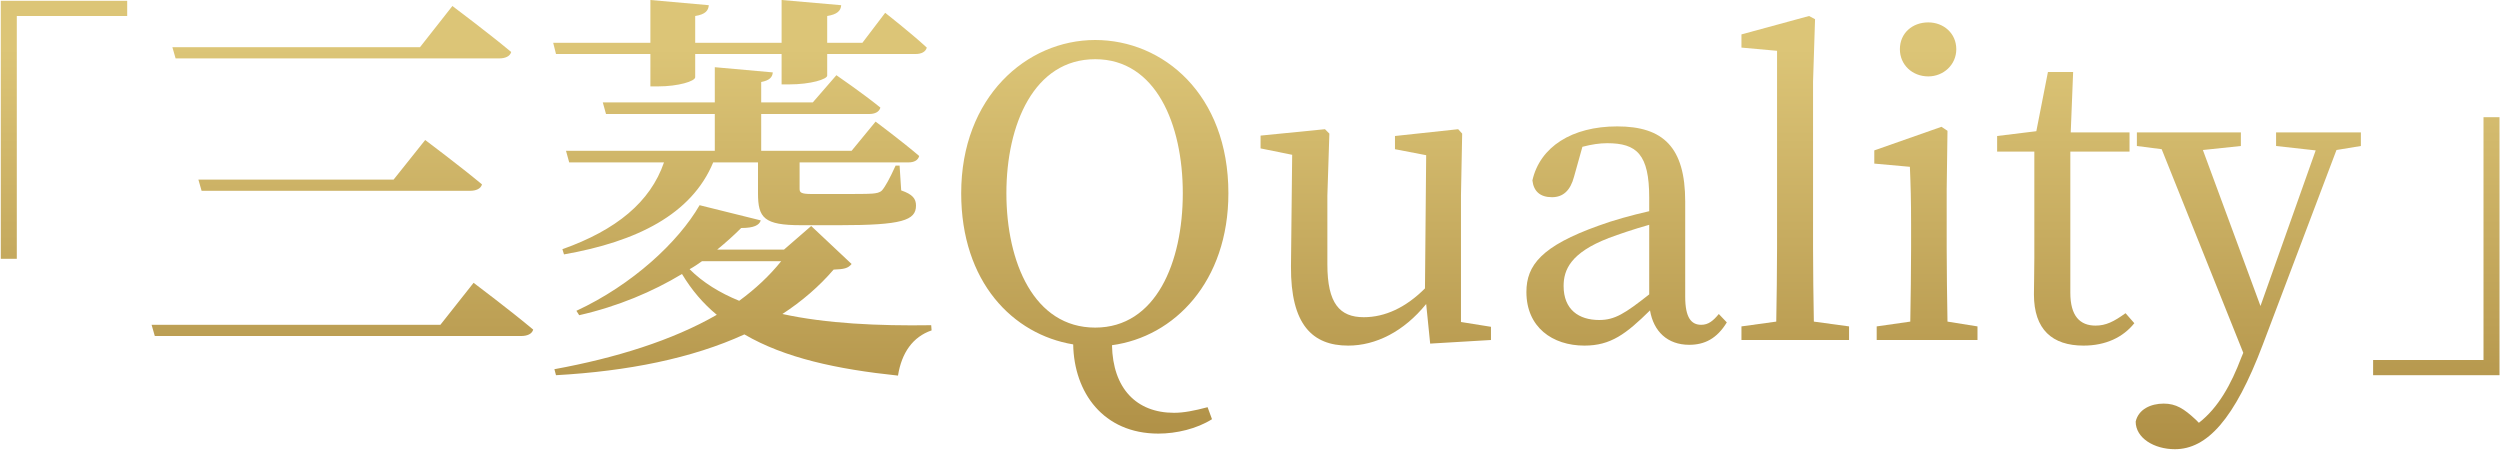
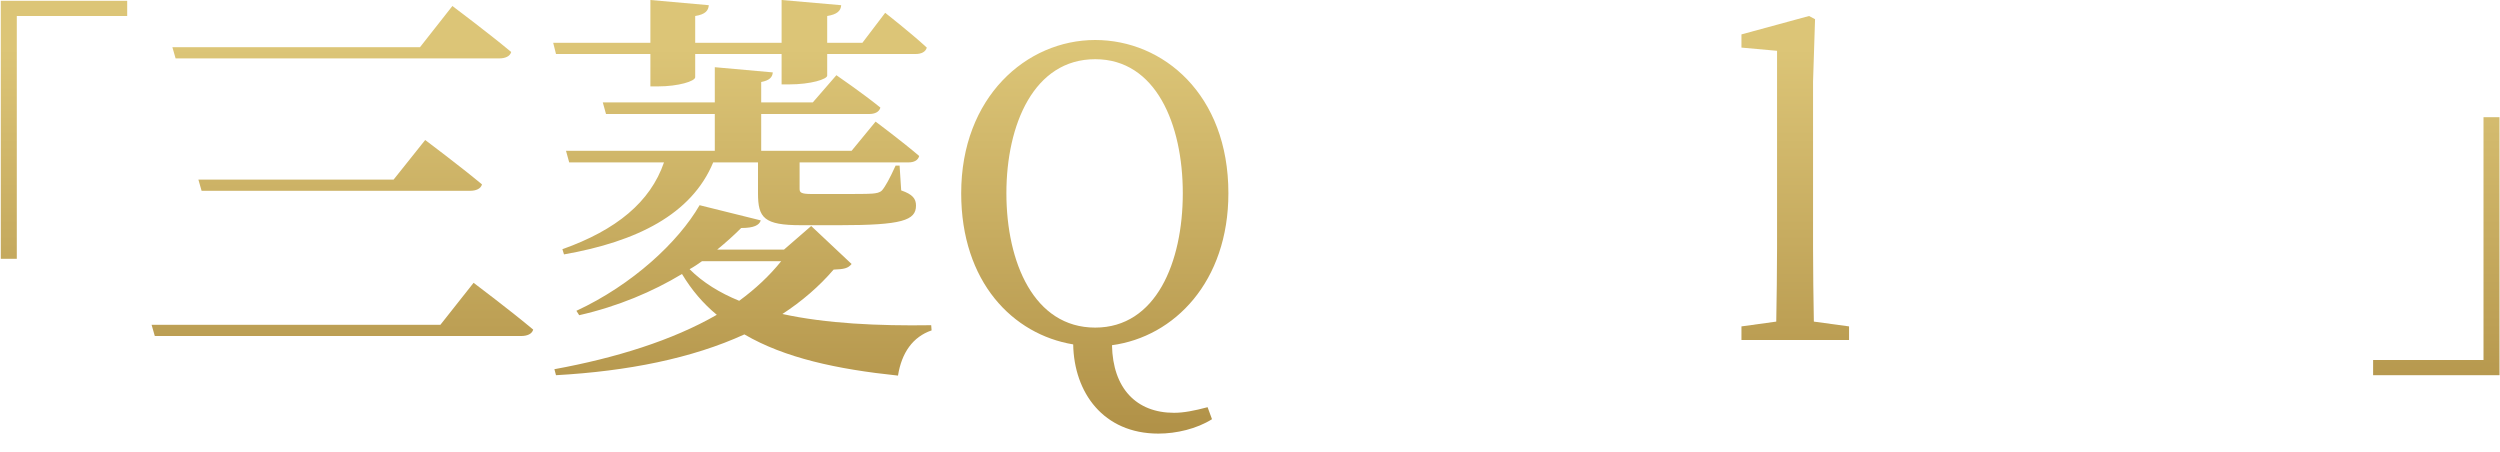
<svg xmlns="http://www.w3.org/2000/svg" viewBox="0 0 625 113" fill="none">
  <path d="M624.877 29.3V93.8H593.277V90H620.877V29.3H624.877Z" fill="url(#paint0_linear_4086_948)" />
-   <path d="M590.22 33.1V36.5L584.12 37.5L565.72 86.1C558.62 104.9 551.72 112.3 543.72 112.3C538.52 112.3 533.92 109.5 533.92 105.4C534.62 102.3 537.72 100.9 540.92 100.9C544.02 100.9 546.02 102.2 548.92 104.9L549.72 105.7C554.62 101.9 557.82 96 560.32 89.4L560.82 88.2L540.42 37.3L534.22 36.5V33.1H560.22V36.5L550.72 37.5L565.12 76.5L578.92 37.6L569.02 36.5V33.1H590.22Z" fill="url(#paint1_linear_4086_948)" />
-   <path d="M531.383 78.3L533.583 80.8C530.783 84.3 526.483 86.4 520.883 86.4C513.083 86.4 508.483 82.4 508.483 73.6C508.483 71 508.583 68.6 508.583 64.5V37.9H499.283V34L509.083 32.8L511.983 18H518.283L517.683 33.1H532.383V37.9H517.583V73.2C517.583 79 519.983 81.4 523.883 81.4C526.483 81.4 528.483 80.4 531.383 78.3Z" fill="url(#paint2_linear_4086_948)" />
-   <path d="M482.072 19.1C478.072 19.1 474.972 16.2 474.972 12.3C474.972 8.3 478.072 5.6 482.072 5.6C485.872 5.6 489.072 8.3 489.072 12.3C489.072 16.2 485.872 19.1 482.072 19.1ZM486.872 80.4L494.372 81.6V85H469.172V81.6L477.572 80.4C477.672 74.8 477.772 67.1 477.772 62V56.2C477.772 50.1 477.672 46.5 477.472 41.7L468.572 40.9V37.6L485.372 31.7L486.872 32.7L486.672 47.3V62C486.672 67.1 486.772 74.8 486.872 80.4Z" fill="url(#paint3_linear_4086_948)" />
  <path d="M453.463 80.4L462.263 81.6V85H435.363V81.6L444.063 80.4C444.163 74.4 444.263 68 444.263 62V12.7L435.363 11.9V8.6L452.263 4L453.763 4.8L453.263 20.4V62C453.263 68 453.363 74.4 453.463 80.4Z" fill="url(#paint4_linear_4086_948)" />
-   <path d="M412.302 73.6V56.2C408.402 57.3 404.602 58.6 402.202 59.5C392.602 63.2 390.902 67.5 390.902 71.5C390.902 77.4 394.702 80 399.802 80C403.702 80 406.202 78.4 412.302 73.6ZM429.702 78.5L431.702 80.6C429.202 84.7 426.102 86.2 422.302 86.2C416.902 86.2 413.402 82.9 412.502 77.6C406.502 83.5 402.702 86.4 396.102 86.4C388.102 86.4 381.602 81.8 381.602 73C381.602 66.3 385.402 61.5 399.702 56.4C403.202 55.1 407.902 53.8 412.302 52.8V49.4C412.302 38.6 409.202 35.8 401.802 35.8C399.902 35.8 397.902 36.1 395.602 36.7L393.502 44.2C392.602 47.6 390.802 49.3 388.002 49.3C385.002 49.3 383.402 47.8 383.102 45.1C385.002 36.7 393.002 31.6 404.302 31.6C415.802 31.6 421.302 36.8 421.302 50.4V74.2C421.302 79.4 422.802 81.2 425.302 81.2C427.102 81.2 428.302 80.2 429.702 78.5Z" fill="url(#paint5_linear_4086_948)" />
-   <path d="M365.243 80.5L372.743 81.7V85L357.543 85.9L356.543 76C350.943 82.9 343.943 86.4 337.043 86.4C328.143 86.4 322.643 81.2 322.743 66.6L323.043 38.7L315.143 37.1V33.9L331.243 32.3L332.343 33.4L331.843 48.9V66.1C331.843 75.9 334.943 79.3 340.943 79.3C346.243 79.3 351.443 76.9 356.243 72.1L356.543 38.8L348.743 37.3V34L364.543 32.3L365.543 33.4L365.243 48.9V80.5Z" fill="url(#paint6_linear_4086_948)" />
  <path d="M251.599 48.3C251.599 65.6 258.499 81.9 273.799 81.9C288.999 81.9 295.699 65.6 295.699 48.3C295.699 31.1 288.999 14.8 273.799 14.8C258.499 14.8 251.599 31.1 251.599 48.3ZM301.899 101.8L302.999 104.8C299.199 107.2 294.099 108.4 289.599 108.4C275.799 108.4 268.499 98.1 268.299 86.1C253.199 83.6 240.299 70.5 240.299 48.3C240.299 24.3 256.599 10 273.799 10C290.799 10 307.099 23.6 307.099 48.3C307.099 70.4 293.599 84.2 277.999 86.3C278.199 97.1 284.099 103.2 293.499 103.2C295.899 103.2 298.499 102.7 301.899 101.8Z" fill="url(#paint7_linear_4086_948)" />
  <path d="M162.599 13.5H138.999L138.299 10.7H162.599V0L177.199 1.3C177.099 2.6 176.399 3.6 173.799 4V10.7H195.399V0L210.299 1.3C210.199 2.7 209.299 3.6 206.799 4V10.7H215.599L221.299 3.2C221.299 3.2 227.799 8.3 231.699 11.9C231.399 13 230.299 13.5 228.899 13.5H206.799V18.9C206.799 19.8 202.699 21.1 197.299 21.1H195.399V13.5H173.799V19.3C173.799 20.3 169.599 21.6 164.499 21.6H162.599V13.5ZM199.899 40.6V47.2C199.899 48.1 200.199 48.5 202.899 48.5H211.099C213.899 48.5 216.699 48.5 218.099 48.4C219.099 48.3 219.899 48.2 220.499 47.6C221.299 46.7 222.499 44.5 223.899 41.4H224.899L225.299 47.6C228.199 48.6 228.999 49.7 228.999 51.4C228.999 55.1 225.499 56.3 209.899 56.3H200.299C190.999 56.3 189.499 54.5 189.499 48.3V40.6H178.299C172.899 53.6 159.199 60.4 140.999 63.6L140.599 62.3C154.099 57.5 162.599 50.5 165.999 40.6H142.299L141.499 37.7H178.699V28.5H151.499L150.699 25.6H178.699V16.8L193.199 18.1C193.099 19.3 192.399 20.1 190.299 20.5V25.6H203.199L209.099 18.8C209.099 18.8 215.799 23.4 220.099 26.9C219.799 28 218.699 28.5 217.299 28.5H190.299V37.7H212.899L218.899 30.4C218.899 30.4 225.599 35.4 229.799 39C229.499 40.1 228.499 40.6 227.099 40.6H199.899ZM195.299 65.3H175.499C174.499 66 173.499 66.7 172.399 67.3C175.699 70.6 179.899 73.2 184.799 75.2C188.899 72.2 192.399 68.9 195.299 65.3ZM232.799 81.3L232.899 82.6C228.199 84.2 225.399 88.2 224.499 93.9C209.199 92.3 196.199 89.5 186.099 83.6C172.999 89.6 156.899 92.8 138.999 93.8L138.599 92.3C153.899 89.5 168.099 85.1 179.199 78.7C175.799 75.9 172.899 72.5 170.499 68.5C163.199 72.9 154.499 76.6 144.799 78.8L144.099 77.7C158.099 71.2 169.599 60.5 174.899 51.3L190.199 55.1C189.799 56.3 188.499 57 185.299 57C183.499 58.8 181.499 60.6 179.299 62.4H195.999L202.799 56.5L212.899 66C211.999 67.1 210.999 67.3 208.399 67.4C204.799 71.6 200.499 75.3 195.599 78.5C206.599 80.9 219.499 81.5 232.799 81.3Z" fill="url(#paint8_linear_4086_948)" />
  <path d="M37.898 81.2H110.098L118.398 70.7C118.398 70.7 127.698 77.7 133.298 82.4C132.998 83.5 131.798 84 130.298 84H38.698L37.898 81.2ZM49.598 44.9H98.398L106.298 35C106.298 35 115.098 41.6 120.498 46.1C120.198 47.2 118.998 47.7 117.498 47.7H50.398L49.598 44.9ZM43.098 11.8H104.998L113.098 1.5C113.098 1.5 122.298 8.4 127.798 13C127.498 14.1 126.298 14.6 124.798 14.6H43.898L43.098 11.8Z" fill="url(#paint9_linear_4086_948)" />
  <path d="M0.199 64.7V0.2H31.799V4H4.199V64.7H0.199Z" fill="url(#paint10_linear_4086_948)" />
  <defs>
    <linearGradient id="paint0_linear_4086_948" x1="690.999" y1="12" x2="690.999" y2="127" gradientUnits="userSpaceOnUse">
      <stop stop-color="#DCC577" />
      <stop offset="1" stop-color="#A8873E" />
    </linearGradient>
    <linearGradient id="paint1_linear_4086_948" x1="690.999" y1="12" x2="690.999" y2="127" gradientUnits="userSpaceOnUse">
      <stop stop-color="#DCC577" />
      <stop offset="1" stop-color="#A8873E" />
    </linearGradient>
    <linearGradient id="paint2_linear_4086_948" x1="691" y1="12" x2="691" y2="127" gradientUnits="userSpaceOnUse">
      <stop stop-color="#DCC577" />
      <stop offset="1" stop-color="#A8873E" />
    </linearGradient>
    <linearGradient id="paint3_linear_4086_948" x1="690.999" y1="12" x2="690.999" y2="127" gradientUnits="userSpaceOnUse">
      <stop stop-color="#DCC577" />
      <stop offset="1" stop-color="#A8873E" />
    </linearGradient>
    <linearGradient id="paint4_linear_4086_948" x1="691" y1="12" x2="691" y2="127" gradientUnits="userSpaceOnUse">
      <stop stop-color="#DCC577" />
      <stop offset="1" stop-color="#A8873E" />
    </linearGradient>
    <linearGradient id="paint5_linear_4086_948" x1="691" y1="12" x2="691" y2="127" gradientUnits="userSpaceOnUse">
      <stop stop-color="#DCC577" />
      <stop offset="1" stop-color="#A8873E" />
    </linearGradient>
    <linearGradient id="paint6_linear_4086_948" x1="690.999" y1="12" x2="690.999" y2="127" gradientUnits="userSpaceOnUse">
      <stop stop-color="#DCC577" />
      <stop offset="1" stop-color="#A8873E" />
    </linearGradient>
    <linearGradient id="paint7_linear_4086_948" x1="690.999" y1="12" x2="690.999" y2="127" gradientUnits="userSpaceOnUse">
      <stop stop-color="#DCC577" />
      <stop offset="1" stop-color="#A8873E" />
    </linearGradient>
    <linearGradient id="paint8_linear_4086_948" x1="690.999" y1="12" x2="690.999" y2="127" gradientUnits="userSpaceOnUse">
      <stop stop-color="#DCC577" />
      <stop offset="1" stop-color="#A8873E" />
    </linearGradient>
    <linearGradient id="paint9_linear_4086_948" x1="690.998" y1="12" x2="690.998" y2="127" gradientUnits="userSpaceOnUse">
      <stop stop-color="#DCC577" />
      <stop offset="1" stop-color="#A8873E" />
    </linearGradient>
    <linearGradient id="paint10_linear_4086_948" x1="690.999" y1="12" x2="690.999" y2="127" gradientUnits="userSpaceOnUse">
      <stop stop-color="#DCC577" />
      <stop offset="1" stop-color="#A8873E" />
    </linearGradient>
  </defs>
</svg>